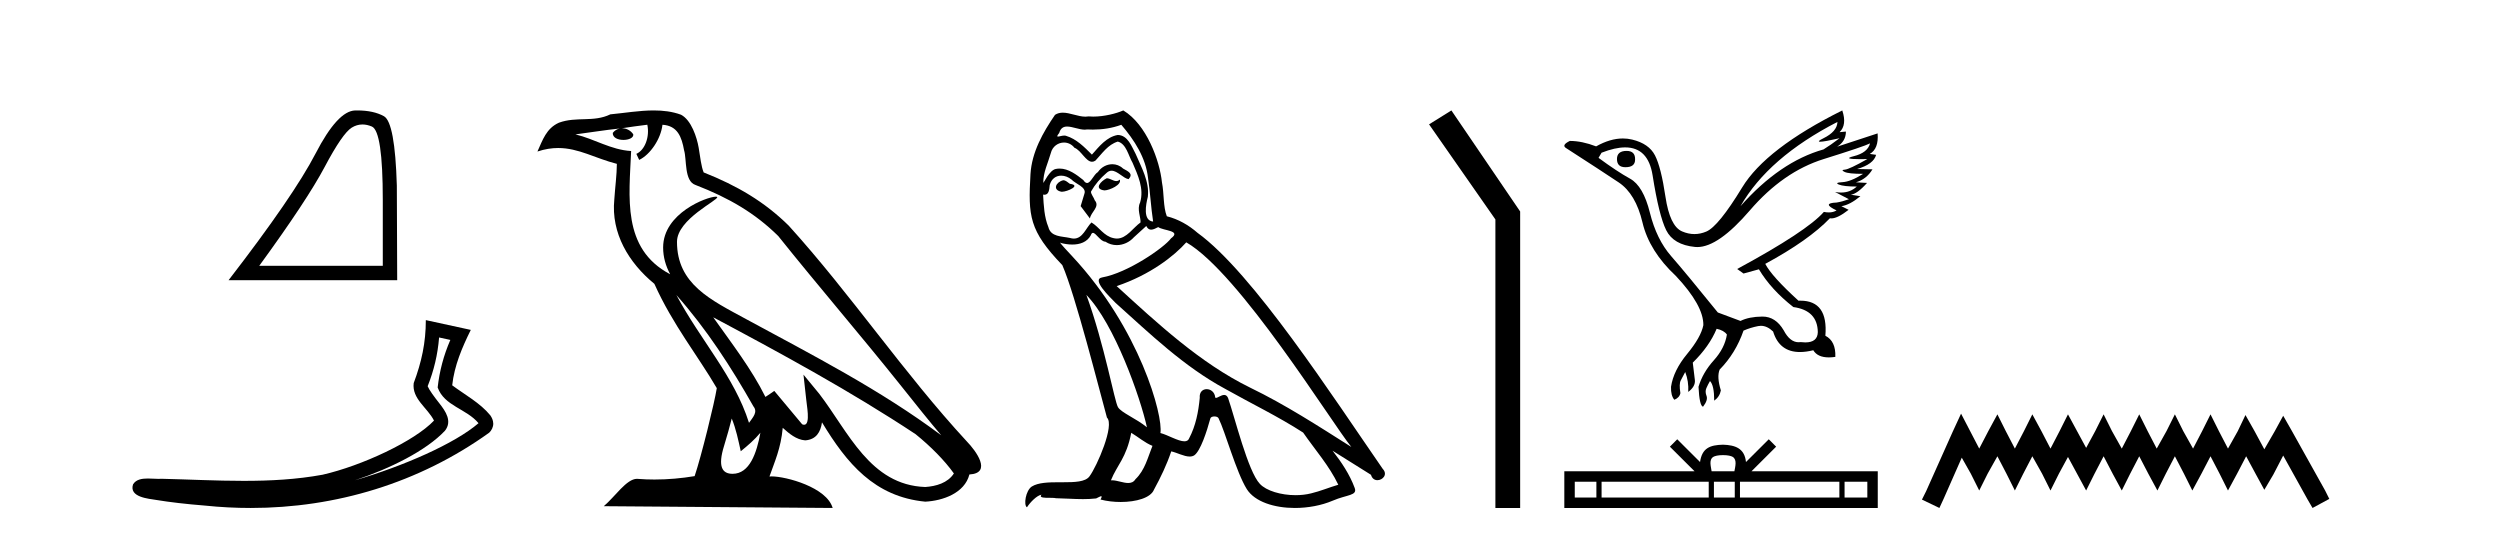
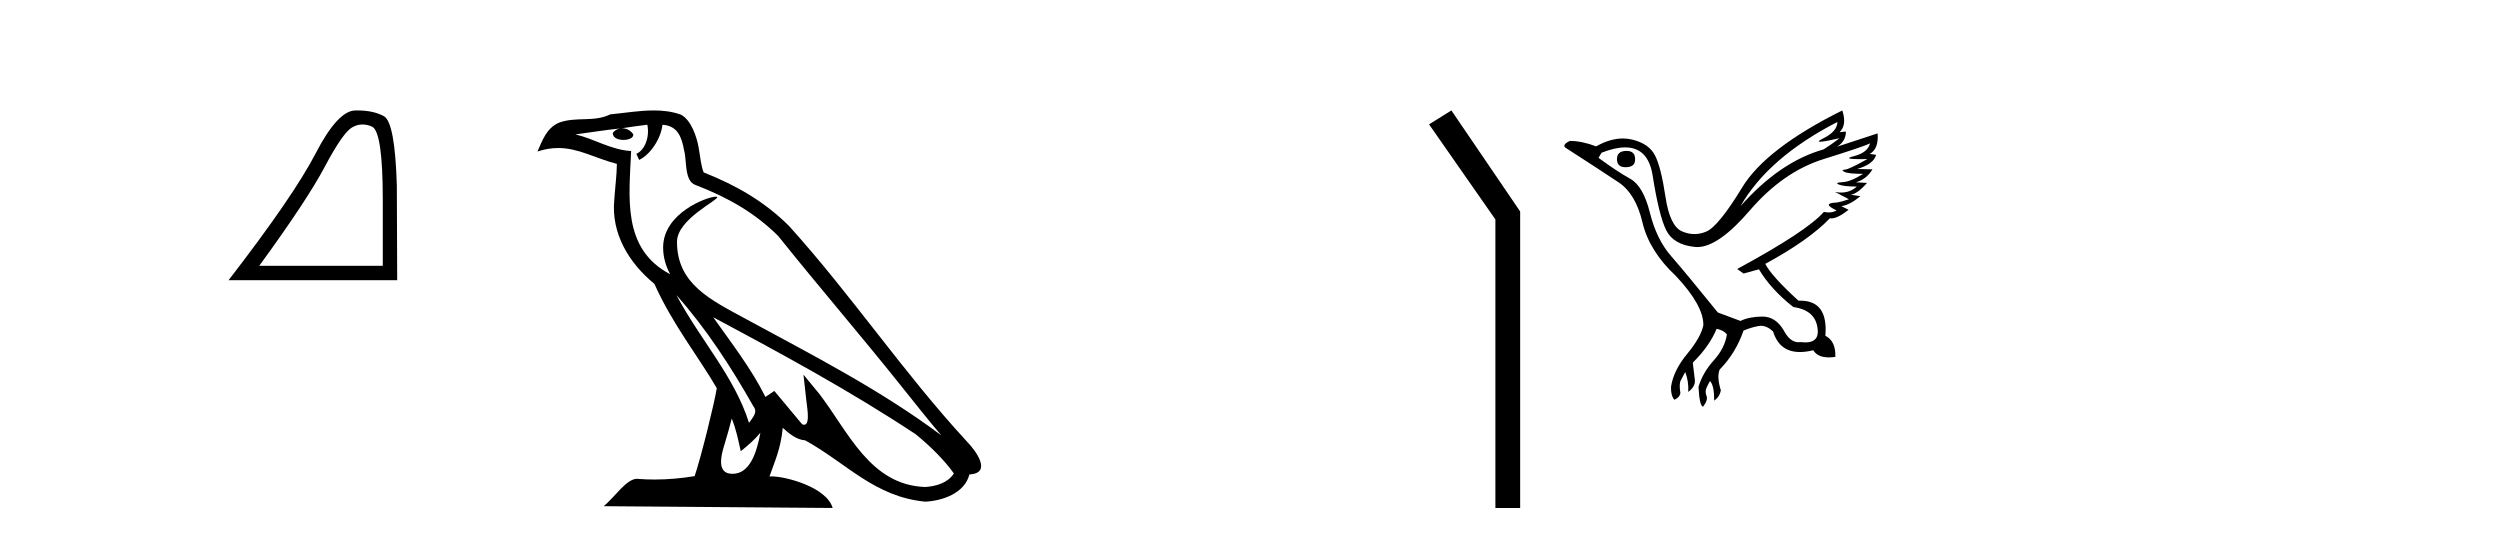
<svg xmlns="http://www.w3.org/2000/svg" width="191.0" height="41.0">
  <path d="M 27.692 9.51 Q 28.039 9.51 28.411 9.667 Q 29.245 10.021 29.245 15.276 L 29.245 20.305 L 19.808 20.305 Q 23.453 15.304 24.809 12.747 Q 26.165 10.19 26.871 9.752 Q 27.262 9.51 27.692 9.51 ZM 27.291 8.437 Q 27.216 8.437 27.14 8.438 Q 25.798 8.467 24.117 11.716 Q 22.435 14.965 17.463 21.407 L 30.346 21.407 L 30.318 14.174 Q 30.177 9.343 29.329 8.876 Q 28.53 8.437 27.291 8.437 Z" style="fill:#000000;stroke:none" />
-   <path d="M 33.547 25.783 L 34.406 25.97 C 33.888 27.164 33.58 28.345 33.437 29.601 C 33.939 31.019 35.642 31.227 36.559 32.332 C 34.757 33.884 30.822 35.615 27.111 36.695 C 29.786 35.81 32.569 34.429 33.997 32.905 C 34.567 32.179 34.044 31.42 33.569 30.816 C 33.177 30.321 32.787 29.791 32.673 29.507 C 33.161 28.274 33.439 27.091 33.547 25.783 ZM 32.533 24.457 C 32.534 26.176 32.21 27.66 31.607 29.269 C 31.456 30.472 32.667 31.155 33.157 32.133 C 31.669 33.705 27.653 35.581 24.649 36.268 C 22.657 36.634 20.64 36.738 18.617 36.738 C 16.517 36.738 14.411 36.626 12.322 36.578 C 12.258 36.584 12.19 36.586 12.119 36.586 C 11.867 36.586 11.575 36.558 11.289 36.558 C 10.831 36.558 10.39 36.631 10.164 37.007 C 9.846 37.99 11.337 38.099 11.969 38.201 C 12.913 38.358 14.218 38.514 15.671 38.628 C 16.834 38.749 17.997 38.809 19.155 38.809 C 25.656 38.809 32.01 36.904 37.37 33.061 C 37.556 32.894 37.691 32.617 37.685 32.361 C 37.679 32.104 37.577 31.903 37.461 31.734 C 36.683 30.783 35.528 30.169 34.548 29.437 C 34.711 27.931 35.305 26.546 35.969 25.204 L 32.533 24.457 Z" style="fill:#000000;stroke:none" />
-   <path d="M 51.675 22.54 L 51.675 22.54 C 53.969 25.118 55.869 28.06 57.562 31.048 C 57.918 31.486 57.517 31.888 57.224 32.305 C 56.108 28.763 53.541 26.03 51.675 22.54 ZM 49.455 9.529 C 49.646 10.422 49.294 11.451 48.617 11.755 L 48.833 12.217 C 49.679 11.815 50.491 10.612 50.612 9.532 C 51.767 9.601 52.082 10.47 52.263 11.479 C 52.479 12.168 52.26 13.841 53.133 14.13 C 55.714 15.129 57.686 16.285 59.456 18.031 C 62.511 21.852 65.704 25.552 68.759 29.376 C 69.946 30.865 71.031 32.228 71.912 33.257 C 67.273 29.789 62.089 27.136 57.004 24.38 C 54.301 22.911 51.722 21.71 51.722 18.477 C 51.722 16.738 54.926 15.281 54.794 15.055 C 54.783 15.035 54.746 15.026 54.687 15.026 C 54.03 15.026 50.663 16.274 50.663 18.907 C 50.663 19.637 50.858 20.313 51.197 20.944 C 51.192 20.944 51.187 20.943 51.182 20.943 C 47.489 18.986 48.075 15.028 48.219 11.538 C 46.684 11.453 45.42 10.616 43.963 10.267 C 45.093 10.121 46.22 9.933 47.353 9.816 L 47.353 9.816 C 47.14 9.858 46.946 9.982 46.816 10.154 C 46.798 10.526 47.218 10.69 47.629 10.69 C 48.029 10.69 48.419 10.534 48.382 10.264 C 48.201 9.982 47.871 9.799 47.533 9.799 C 47.523 9.799 47.513 9.799 47.504 9.799 C 48.067 9.719 48.818 9.599 49.455 9.529 ZM 55.905 31.976 C 56.235 32.78 56.407 33.632 56.594 34.476 C 57.132 34.04 57.654 33.593 58.095 33.06 L 58.095 33.06 C 57.808 34.623 57.271 36.199 55.97 36.199 C 55.182 36.199 54.817 35.667 55.322 34.054 C 55.56 33.293 55.75 32.566 55.905 31.976 ZM 54.491 24.242 L 54.491 24.242 C 59.757 27.047 64.971 29.879 69.951 33.171 C 71.124 34.122 72.169 35.181 72.877 36.172 C 72.407 36.901 71.514 37.152 70.688 37.207 C 66.473 37.06 64.823 32.996 62.596 30.093 L 61.385 28.622 L 61.594 30.507 C 61.608 30.846 61.956 32.452 61.437 32.452 C 61.393 32.452 61.343 32.44 61.285 32.415 L 59.155 29.865 C 58.927 30.015 58.713 30.186 58.478 30.325 C 57.421 28.187 55.874 26.196 54.491 24.242 ZM 49.946 8.437 C 48.84 8.437 47.706 8.636 46.631 8.736 C 45.348 9.361 44.05 8.884 42.705 9.373 C 41.734 9.809 41.462 10.693 41.06 11.576 C 41.632 11.386 42.153 11.308 42.644 11.308 C 44.211 11.308 45.472 12.097 47.128 12.518 C 47.125 13.349 46.995 14.292 46.933 15.242 C 46.676 17.816 48.033 20.076 49.994 21.685 C 51.399 24.814 53.343 27.214 54.763 29.655 C 54.593 30.752 53.573 34.89 53.07 36.376 C 52.084 36.542 51.032 36.636 49.998 36.636 C 49.58 36.636 49.165 36.62 48.759 36.588 C 48.728 36.584 48.696 36.582 48.665 36.582 C 47.867 36.582 46.989 37.945 46.129 38.673 L 63.614 38.809 C 63.168 37.233 60.061 36.397 58.957 36.397 C 58.894 36.397 58.837 36.399 58.787 36.405 C 59.177 35.29 59.663 34.243 59.801 32.686 C 60.289 33.123 60.837 33.595 61.52 33.644 C 62.355 33.582 62.694 33.011 62.8 32.267 C 64.691 35.396 66.807 37.951 70.688 38.327 C 72.029 38.261 73.7 37.675 74.062 36.25 C 75.841 36.149 74.536 34.416 73.876 33.737 C 69.035 28.498 65.04 22.517 60.257 17.238 C 58.415 15.421 56.335 14.192 53.76 13.173 C 53.568 12.702 53.505 12.032 53.38 11.295 C 53.244 10.491 52.815 9.174 52.031 8.765 C 51.363 8.519 50.66 8.437 49.946 8.437 Z" style="fill:#000000;stroke:none" />
-   <path d="M 84.554 13.619 C 84.098 13.839 83.541 14.447 84.385 14.548 C 84.79 14.531 85.718 14.109 85.55 13.721 L 85.55 13.721 C 85.462 13.804 85.373 13.834 85.284 13.834 C 85.045 13.834 84.799 13.619 84.554 13.619 ZM 81.228 13.771 C 80.671 13.906 80.384 14.514 81.093 14.649 C 81.104 14.65 81.117 14.651 81.13 14.651 C 81.538 14.651 82.65 14.156 81.734 14.042 C 81.582 13.94 81.43 13.771 81.228 13.771 ZM 85.668 9.534 C 86.664 10.699 87.542 12.049 87.71 13.603 C 87.879 14.717 87.93 15.831 88.099 16.928 C 87.305 16.861 87.542 15.628 87.694 15.038 C 87.829 13.873 87.204 12.792 86.765 11.762 C 86.461 11.205 86.174 10.328 85.398 10.311 C 84.537 10.463 83.98 11.189 83.422 11.813 C 82.849 11.239 82.241 10.615 81.447 10.378 C 81.406 10.363 81.359 10.357 81.31 10.357 C 81.133 10.357 80.924 10.435 80.829 10.435 C 80.746 10.435 80.747 10.377 80.924 10.159 C 81.031 9.78 81.254 9.668 81.529 9.668 C 81.931 9.668 82.445 9.907 82.878 9.907 C 82.944 9.907 83.007 9.901 83.068 9.889 C 83.21 9.897 83.353 9.901 83.496 9.901 C 84.234 9.901 84.975 9.789 85.668 9.534 ZM 85.398 10.817 C 86.056 10.986 86.208 11.898 86.529 12.438 C 86.934 13.383 87.423 14.413 87.103 15.476 C 86.849 15.983 87.17 16.624 87.136 16.996 C 86.573 17.391 86.079 18.226 85.332 18.226 C 85.25 18.226 85.165 18.216 85.077 18.194 C 84.334 18.042 83.963 17.333 83.389 16.996 C 82.973 17.397 82.727 18.228 82.043 18.228 C 81.949 18.228 81.847 18.212 81.734 18.178 C 81.11 18.042 80.283 18.11 80.097 17.35 C 79.776 16.574 79.742 15.713 79.692 14.869 L 79.692 14.869 C 79.729 14.876 79.763 14.879 79.795 14.879 C 80.136 14.879 80.167 14.483 80.198 14.143 C 80.329 13.649 80.683 13.42 81.077 13.42 C 81.342 13.42 81.625 13.524 81.869 13.721 C 82.156 14.042 83.034 14.295 82.849 14.801 C 82.764 15.105 82.663 15.426 82.562 15.747 L 83.271 16.692 C 83.338 16.202 84.064 15.797 83.642 15.308 C 83.574 15.088 83.321 14.801 83.355 14.632 C 83.659 14.092 84.064 13.619 84.537 13.214 C 84.665 13.09 84.794 13.042 84.924 13.042 C 85.376 13.042 85.831 13.635 86.225 13.687 C 86.613 13.265 86.191 13.096 85.803 12.877 C 85.562 12.65 85.272 12.546 84.982 12.546 C 84.559 12.546 84.139 12.766 83.878 13.147 C 83.558 13.339 83.334 13.98 83.053 13.98 C 82.964 13.98 82.869 13.917 82.764 13.755 C 82.249 13.342 81.631 12.879 80.955 12.879 C 80.856 12.879 80.755 12.889 80.654 12.91 C 80.176 13.009 79.747 13.976 79.711 13.976 C 79.71 13.976 79.709 13.975 79.709 13.974 C 79.692 13.181 80.063 12.472 80.283 11.695 C 80.405 11.185 80.842 10.89 81.288 10.89 C 81.58 10.89 81.875 11.016 82.089 11.29 C 82.591 11.476 82.96 12.359 83.432 12.359 C 83.515 12.359 83.602 12.332 83.693 12.269 C 84.216 11.712 84.638 11.053 85.398 10.817 ZM 83 22.533 C 85.144 24.744 87.12 30.349 87.626 32.645 C 86.799 31.97 85.668 31.531 85.415 31.109 C 85.144 30.67 84.402 26.399 83 22.533 ZM 90.631 18.515 C 94.683 20.845 101.739 32.307 103.242 34.148 C 100.709 32.544 98.211 30.923 95.493 29.606 C 91.678 27.733 88.419 24.694 85.313 21.858 C 87.879 20.997 89.719 19.545 90.631 18.515 ZM 86.427 33.067 C 86.968 33.388 87.457 33.827 88.048 34.063 C 87.694 34.941 87.474 35.92 86.748 36.612 C 86.612 36.832 86.417 36.901 86.195 36.901 C 85.811 36.901 85.345 36.694 84.954 36.694 C 84.927 36.694 84.901 36.695 84.874 36.697 C 85.347 35.515 86.056 34.992 86.427 33.067 ZM 87.575 17.266 C 87.678 17.478 87.808 17.547 87.947 17.547 C 88.128 17.547 88.324 17.427 88.487 17.35 C 88.892 17.637 90.293 17.604 89.466 18.211 C 88.943 18.92 86.146 20.854 84.203 21.195 C 83.364 21.342 84.773 22.668 85.229 23.141 C 87.862 25.504 90.445 28.003 93.602 29.708 C 95.577 30.822 97.654 31.818 99.561 33.05 C 100.473 34.367 101.553 35.582 102.246 37.034 C 101.553 37.237 100.878 37.524 100.169 37.693 C 99.795 37.787 99.39 37.831 98.984 37.831 C 97.868 37.831 96.748 37.499 96.253 36.967 C 95.341 36.005 94.345 31.902 93.822 30.4 C 93.747 30.231 93.642 30.174 93.527 30.174 C 93.299 30.174 93.035 30.397 92.904 30.397 C 92.878 30.397 92.857 30.388 92.842 30.366 C 92.809 29.95 92.489 29.731 92.19 29.731 C 91.894 29.731 91.619 29.946 91.661 30.4 C 91.559 31.463 91.357 32.527 90.85 33.489 C 90.788 33.653 90.659 33.716 90.488 33.716 C 90.008 33.716 89.204 33.221 88.656 33.084 C 88.875 31.784 87.103 25.133 81.903 19.562 C 81.721 19.365 80.929 18.53 80.998 18.53 C 81.006 18.53 81.026 18.541 81.059 18.566 C 81.325 18.635 81.625 18.683 81.922 18.683 C 82.491 18.683 83.05 18.508 83.338 17.975 C 83.382 17.843 83.437 17.792 83.501 17.792 C 83.733 17.792 84.082 18.464 84.452 18.464 C 84.721 18.643 85.021 18.726 85.319 18.726 C 85.809 18.726 86.294 18.504 86.63 18.127 C 86.951 17.84 87.255 17.553 87.575 17.266 ZM 85.82 8.437 C 85.289 8.673 84.36 8.908 83.526 8.908 C 83.405 8.908 83.285 8.903 83.169 8.893 C 83.09 8.907 83.01 8.913 82.929 8.913 C 82.36 8.913 81.749 8.608 81.199 8.608 C 80.989 8.608 80.789 8.652 80.603 8.774 C 79.675 10.125 78.831 11.627 78.729 13.299 C 78.544 16.506 78.628 17.62 81.16 20.254 C 82.156 22.516 84.013 29.893 84.57 31.902 C 85.178 32.476 83.811 35.616 83.237 36.393 C 82.924 36.823 82.102 36.844 81.217 36.844 C 81.121 36.844 81.024 36.844 80.927 36.844 C 80.132 36.844 79.327 36.861 78.831 37.169 C 78.358 37.473 78.189 38.604 78.459 38.756 C 78.713 38.368 79.219 37.845 79.573 37.794 L 79.573 37.794 C 79.236 38.148 80.418 37.98 80.671 38.064 C 81.354 38.075 82.044 38.133 82.737 38.133 C 83.072 38.133 83.408 38.119 83.743 38.081 C 83.895 38.014 84.058 37.911 84.129 37.911 C 84.184 37.911 84.184 37.973 84.081 38.165 C 84.559 38.29 85.096 38.352 85.621 38.352 C 86.802 38.352 87.921 38.037 88.166 37.406 C 88.673 36.477 89.145 35.498 89.483 34.485 C 89.914 34.577 90.456 34.88 90.89 34.88 C 91.017 34.88 91.135 34.854 91.239 34.789 C 91.711 34.468 92.201 32.966 92.471 31.97 C 92.497 31.866 92.637 31.816 92.78 31.816 C 92.916 31.816 93.054 31.862 93.096 31.953 C 93.602 32.966 94.446 36.072 95.257 37.372 C 95.868 38.335 97.35 38.809 98.927 38.809 C 99.919 38.809 100.95 38.622 101.823 38.25 C 102.921 37.777 103.731 37.878 103.495 37.271 C 103.123 36.258 102.482 35.295 101.807 34.435 L 101.807 34.435 C 102.786 35.042 103.765 35.667 104.744 36.275 C 104.825 36.569 105.028 36.686 105.235 36.686 C 105.634 36.686 106.05 36.252 105.639 35.819 C 101.807 30.282 95.712 20.845 91.492 17.789 C 90.817 17.198 90.023 16.743 89.145 16.523 C 88.858 15.78 88.943 14.784 88.774 13.94 C 88.605 12.269 87.592 9.5 85.82 8.437 Z" style="fill:#000000;stroke:none" />
+   <path d="M 51.675 22.54 L 51.675 22.54 C 53.969 25.118 55.869 28.06 57.562 31.048 C 57.918 31.486 57.517 31.888 57.224 32.305 C 56.108 28.763 53.541 26.03 51.675 22.54 ZM 49.455 9.529 C 49.646 10.422 49.294 11.451 48.617 11.755 L 48.833 12.217 C 49.679 11.815 50.491 10.612 50.612 9.532 C 51.767 9.601 52.082 10.47 52.263 11.479 C 52.479 12.168 52.26 13.841 53.133 14.13 C 55.714 15.129 57.686 16.285 59.456 18.031 C 62.511 21.852 65.704 25.552 68.759 29.376 C 69.946 30.865 71.031 32.228 71.912 33.257 C 67.273 29.789 62.089 27.136 57.004 24.38 C 54.301 22.911 51.722 21.71 51.722 18.477 C 51.722 16.738 54.926 15.281 54.794 15.055 C 54.783 15.035 54.746 15.026 54.687 15.026 C 54.03 15.026 50.663 16.274 50.663 18.907 C 50.663 19.637 50.858 20.313 51.197 20.944 C 51.192 20.944 51.187 20.943 51.182 20.943 C 47.489 18.986 48.075 15.028 48.219 11.538 C 46.684 11.453 45.42 10.616 43.963 10.267 C 45.093 10.121 46.22 9.933 47.353 9.816 L 47.353 9.816 C 47.14 9.858 46.946 9.982 46.816 10.154 C 46.798 10.526 47.218 10.69 47.629 10.69 C 48.029 10.69 48.419 10.534 48.382 10.264 C 48.201 9.982 47.871 9.799 47.533 9.799 C 47.523 9.799 47.513 9.799 47.504 9.799 C 48.067 9.719 48.818 9.599 49.455 9.529 ZM 55.905 31.976 C 56.235 32.78 56.407 33.632 56.594 34.476 C 57.132 34.04 57.654 33.593 58.095 33.06 L 58.095 33.06 C 57.808 34.623 57.271 36.199 55.97 36.199 C 55.182 36.199 54.817 35.667 55.322 34.054 C 55.56 33.293 55.75 32.566 55.905 31.976 ZM 54.491 24.242 L 54.491 24.242 C 59.757 27.047 64.971 29.879 69.951 33.171 C 71.124 34.122 72.169 35.181 72.877 36.172 C 72.407 36.901 71.514 37.152 70.688 37.207 C 66.473 37.06 64.823 32.996 62.596 30.093 L 61.385 28.622 L 61.594 30.507 C 61.608 30.846 61.956 32.452 61.437 32.452 C 61.393 32.452 61.343 32.44 61.285 32.415 L 59.155 29.865 C 58.927 30.015 58.713 30.186 58.478 30.325 C 57.421 28.187 55.874 26.196 54.491 24.242 ZM 49.946 8.437 C 48.84 8.437 47.706 8.636 46.631 8.736 C 45.348 9.361 44.05 8.884 42.705 9.373 C 41.734 9.809 41.462 10.693 41.06 11.576 C 41.632 11.386 42.153 11.308 42.644 11.308 C 44.211 11.308 45.472 12.097 47.128 12.518 C 47.125 13.349 46.995 14.292 46.933 15.242 C 46.676 17.816 48.033 20.076 49.994 21.685 C 51.399 24.814 53.343 27.214 54.763 29.655 C 54.593 30.752 53.573 34.89 53.07 36.376 C 52.084 36.542 51.032 36.636 49.998 36.636 C 49.58 36.636 49.165 36.62 48.759 36.588 C 48.728 36.584 48.696 36.582 48.665 36.582 C 47.867 36.582 46.989 37.945 46.129 38.673 L 63.614 38.809 C 63.168 37.233 60.061 36.397 58.957 36.397 C 58.894 36.397 58.837 36.399 58.787 36.405 C 59.177 35.29 59.663 34.243 59.801 32.686 C 60.289 33.123 60.837 33.595 61.52 33.644 C 64.691 35.396 66.807 37.951 70.688 38.327 C 72.029 38.261 73.7 37.675 74.062 36.25 C 75.841 36.149 74.536 34.416 73.876 33.737 C 69.035 28.498 65.04 22.517 60.257 17.238 C 58.415 15.421 56.335 14.192 53.76 13.173 C 53.568 12.702 53.505 12.032 53.38 11.295 C 53.244 10.491 52.815 9.174 52.031 8.765 C 51.363 8.519 50.66 8.437 49.946 8.437 Z" style="fill:#000000;stroke:none" />
  <path d="M 110.886 8.437 L 109.18 9.501 L 114.248 16.765 L 114.248 38.809 L 116.14 38.809 L 116.14 16.157 L 110.886 8.437 Z" style="fill:#000000;stroke:none" />
  <path d="M 124.274 11.529 Q 123.536 11.529 123.536 12.152 Q 123.536 12.775 124.182 12.775 Q 124.921 12.775 124.921 12.198 Q 124.944 11.529 124.274 11.529 ZM 140.381 9.314 Q 140.358 10.052 139.296 10.571 Q 138.772 10.828 139.07 10.828 Q 139.376 10.828 140.543 10.56 L 140.543 10.56 Q 139.85 11.09 139.32 11.414 Q 135.974 12.36 132.974 15.752 Q 135.097 12.037 140.381 9.314 ZM 142.873 10.952 Q 142.689 11.667 141.627 11.933 Q 140.723 12.159 142.113 12.159 Q 142.354 12.159 142.665 12.152 L 142.665 12.152 Q 141.281 12.937 140.946 12.96 Q 140.612 12.983 140.923 13.133 Q 141.235 13.283 142.342 13.283 Q 141.396 13.883 140.762 13.917 Q 140.127 13.952 140.496 14.102 Q 140.866 14.252 141.858 14.252 Q 141.364 14.711 140.654 14.711 Q 140.435 14.711 140.196 14.667 L 140.196 14.667 L 141.258 15.221 Q 140.75 15.406 140.312 15.475 Q 139.135 15.521 140.312 16.075 Q 140.066 16.229 139.717 16.229 Q 139.543 16.229 139.343 16.19 Q 138.05 17.667 132.72 20.551 L 133.205 20.898 L 134.381 20.574 Q 135.304 22.12 137.012 23.459 Q 138.858 23.713 138.881 25.374 Q 138.861 26.16 137.923 26.16 Q 137.758 26.16 137.566 26.136 Q 137.488 26.147 137.413 26.147 Q 136.75 26.147 136.274 25.236 Q 135.657 24.186 134.657 24.186 Q 134.646 24.186 134.635 24.186 Q 133.62 24.197 132.974 24.52 L 131.243 23.874 Q 128.797 20.851 127.678 19.571 Q 126.559 18.29 126.051 16.248 Q 125.544 14.206 124.54 13.652 Q 123.536 13.098 122.128 12.06 L 122.359 11.667 Q 123.396 11.261 124.163 11.261 Q 125.921 11.261 126.259 13.398 Q 126.743 16.467 127.297 17.586 Q 127.851 18.705 129.501 18.867 Q 129.587 18.875 129.674 18.875 Q 131.282 18.875 133.689 16.075 Q 136.227 13.121 139.331 12.152 Q 142.435 11.183 142.873 10.952 ZM 140.75 8.437 Q 134.912 11.344 133.101 14.321 Q 131.289 17.298 130.366 17.69 Q 129.911 17.883 129.454 17.883 Q 128.983 17.883 128.509 17.678 Q 127.574 17.275 127.24 15.025 Q 126.905 12.775 126.443 11.875 Q 125.982 10.975 124.701 10.664 Q 124.352 10.579 123.988 10.579 Q 123.018 10.579 121.944 11.183 Q 120.859 10.767 119.936 10.767 Q 119.267 11.09 119.659 11.321 Q 122.382 13.075 123.674 13.94 Q 124.967 14.806 125.486 16.998 Q 126.005 19.19 128.036 21.082 Q 130.159 23.343 130.136 24.843 Q 129.951 25.766 128.901 27.036 Q 127.851 28.305 127.666 29.551 Q 127.643 30.22 127.92 30.543 Q 128.313 30.381 128.382 30.035 Q 128.266 29.32 128.416 29.055 Q 128.566 28.789 128.751 28.42 Q 129.028 29.135 128.982 29.943 Q 129.536 29.528 129.489 29.043 L 129.328 27.705 Q 130.597 26.459 131.151 25.12 Q 131.705 25.236 131.935 25.559 Q 131.774 26.597 130.932 27.532 Q 130.089 28.466 129.766 29.551 Q 129.836 31.005 130.112 31.074 Q 130.505 30.566 130.378 30.243 Q 130.251 29.92 130.366 29.655 Q 130.482 29.389 130.643 29.112 Q 130.966 29.435 130.966 30.612 Q 131.382 30.312 131.474 29.828 Q 131.151 28.789 131.382 28.235 Q 132.605 26.989 133.205 25.259 Q 133.735 25.028 134.324 24.913 Q 134.429 24.892 134.533 24.892 Q 135.011 24.892 135.466 25.328 Q 135.947 26.895 137.514 26.895 Q 137.977 26.895 138.535 26.759 Q 138.863 27.305 139.723 27.305 Q 139.952 27.305 140.219 27.266 Q 140.266 26.066 139.458 25.651 Q 139.681 22.971 137.549 22.971 Q 137.478 22.971 137.404 22.974 Q 135.351 21.105 134.866 20.159 Q 138.189 18.359 139.804 16.675 Q 139.858 16.685 139.917 16.685 Q 140.394 16.685 141.235 16.029 L 140.681 15.752 Q 141.327 15.659 142.135 14.99 L 141.396 14.875 Q 141.881 14.829 142.642 13.975 L 141.789 13.929 Q 142.596 13.698 143.058 12.937 L 141.881 12.913 Q 143.15 12.544 143.335 11.829 L 142.85 11.76 Q 143.542 11.367 143.45 10.191 L 143.45 10.191 L 140.358 11.206 Q 141.027 10.79 141.027 10.052 L 141.027 10.052 L 140.543 10.098 Q 141.119 9.544 140.75 8.437 Z" style="fill:#000000;stroke:none" />
-   <path d="M 131.638 34.771 C 132.026 34.771 132.26 34.837 132.381 34.906 C 132.733 35.131 132.565 35.669 132.508 36.005 L 130.767 36.005 C 130.725 35.661 130.535 35.137 130.895 34.906 C 131.016 34.837 131.249 34.771 131.638 34.771 ZM 121.964 36.802 L 121.964 38.012 L 120.312 38.012 L 120.312 36.802 ZM 130.546 36.802 L 130.546 38.012 L 122.361 38.012 L 122.361 36.802 ZM 132.536 36.802 L 132.536 38.012 L 130.944 38.012 L 130.944 36.802 ZM 140.528 36.802 L 140.528 38.012 L 132.934 38.012 L 132.934 36.802 ZM 142.664 36.802 L 142.664 38.012 L 140.925 38.012 L 140.925 36.802 ZM 128.141 33.561 L 127.579 34.126 L 129.463 36.005 L 119.514 36.005 L 119.514 38.809 L 143.461 38.809 L 143.461 36.005 L 133.813 36.005 L 135.697 34.126 L 135.134 33.561 L 133.392 35.299 C 133.287 34.246 132.566 34.004 131.638 33.974 C 130.646 34 130.038 34.224 129.883 35.299 L 128.141 33.561 Z" style="fill:#000000;stroke:none" />
-   <path d="M 149.825 31.602 L 149.184 32.99 L 147.156 37.528 L 146.836 38.169 L 148.17 38.809 L 148.49 38.115 L 149.879 34.966 L 150.573 36.193 L 151.213 37.475 L 151.854 36.193 L 152.601 34.859 L 153.295 36.193 L 153.936 37.475 L 154.576 36.193 L 155.27 34.859 L 156.018 36.193 L 156.658 37.475 L 157.299 36.193 L 157.993 34.912 L 158.687 36.193 L 159.381 37.475 L 160.022 36.193 L 160.716 34.859 L 161.41 36.193 L 162.104 37.475 L 162.744 36.193 L 163.438 34.859 L 164.132 36.193 L 164.826 37.475 L 165.467 36.193 L 166.161 34.859 L 166.855 36.193 L 167.495 37.475 L 168.189 36.193 L 168.883 34.859 L 169.578 36.193 L 170.218 37.475 L 170.912 36.193 L 171.606 34.859 L 172.354 36.247 L 172.994 37.421 L 173.688 36.247 L 174.436 34.805 L 176.304 38.169 L 176.678 38.809 L 177.959 38.115 L 177.639 37.475 L 175.076 32.884 L 174.436 31.763 L 173.795 32.937 L 172.994 34.325 L 172.247 32.937 L 171.553 31.709 L 170.966 32.937 L 170.218 34.272 L 169.524 32.937 L 168.883 31.656 L 168.243 32.937 L 167.549 34.272 L 166.801 32.937 L 166.161 31.656 L 165.52 32.937 L 164.773 34.272 L 164.079 32.937 L 163.438 31.656 L 162.798 32.937 L 162.104 34.272 L 161.356 32.937 L 160.716 31.656 L 160.075 32.937 L 159.381 34.218 L 158.687 32.937 L 157.993 31.656 L 157.352 32.937 L 156.658 34.272 L 155.964 32.937 L 155.27 31.656 L 154.63 32.937 L 153.936 34.272 L 153.242 32.937 L 152.601 31.656 L 151.907 32.937 L 151.213 34.272 L 150.519 32.937 L 149.825 31.602 Z" style="fill:#000000;stroke:none" />
</svg>